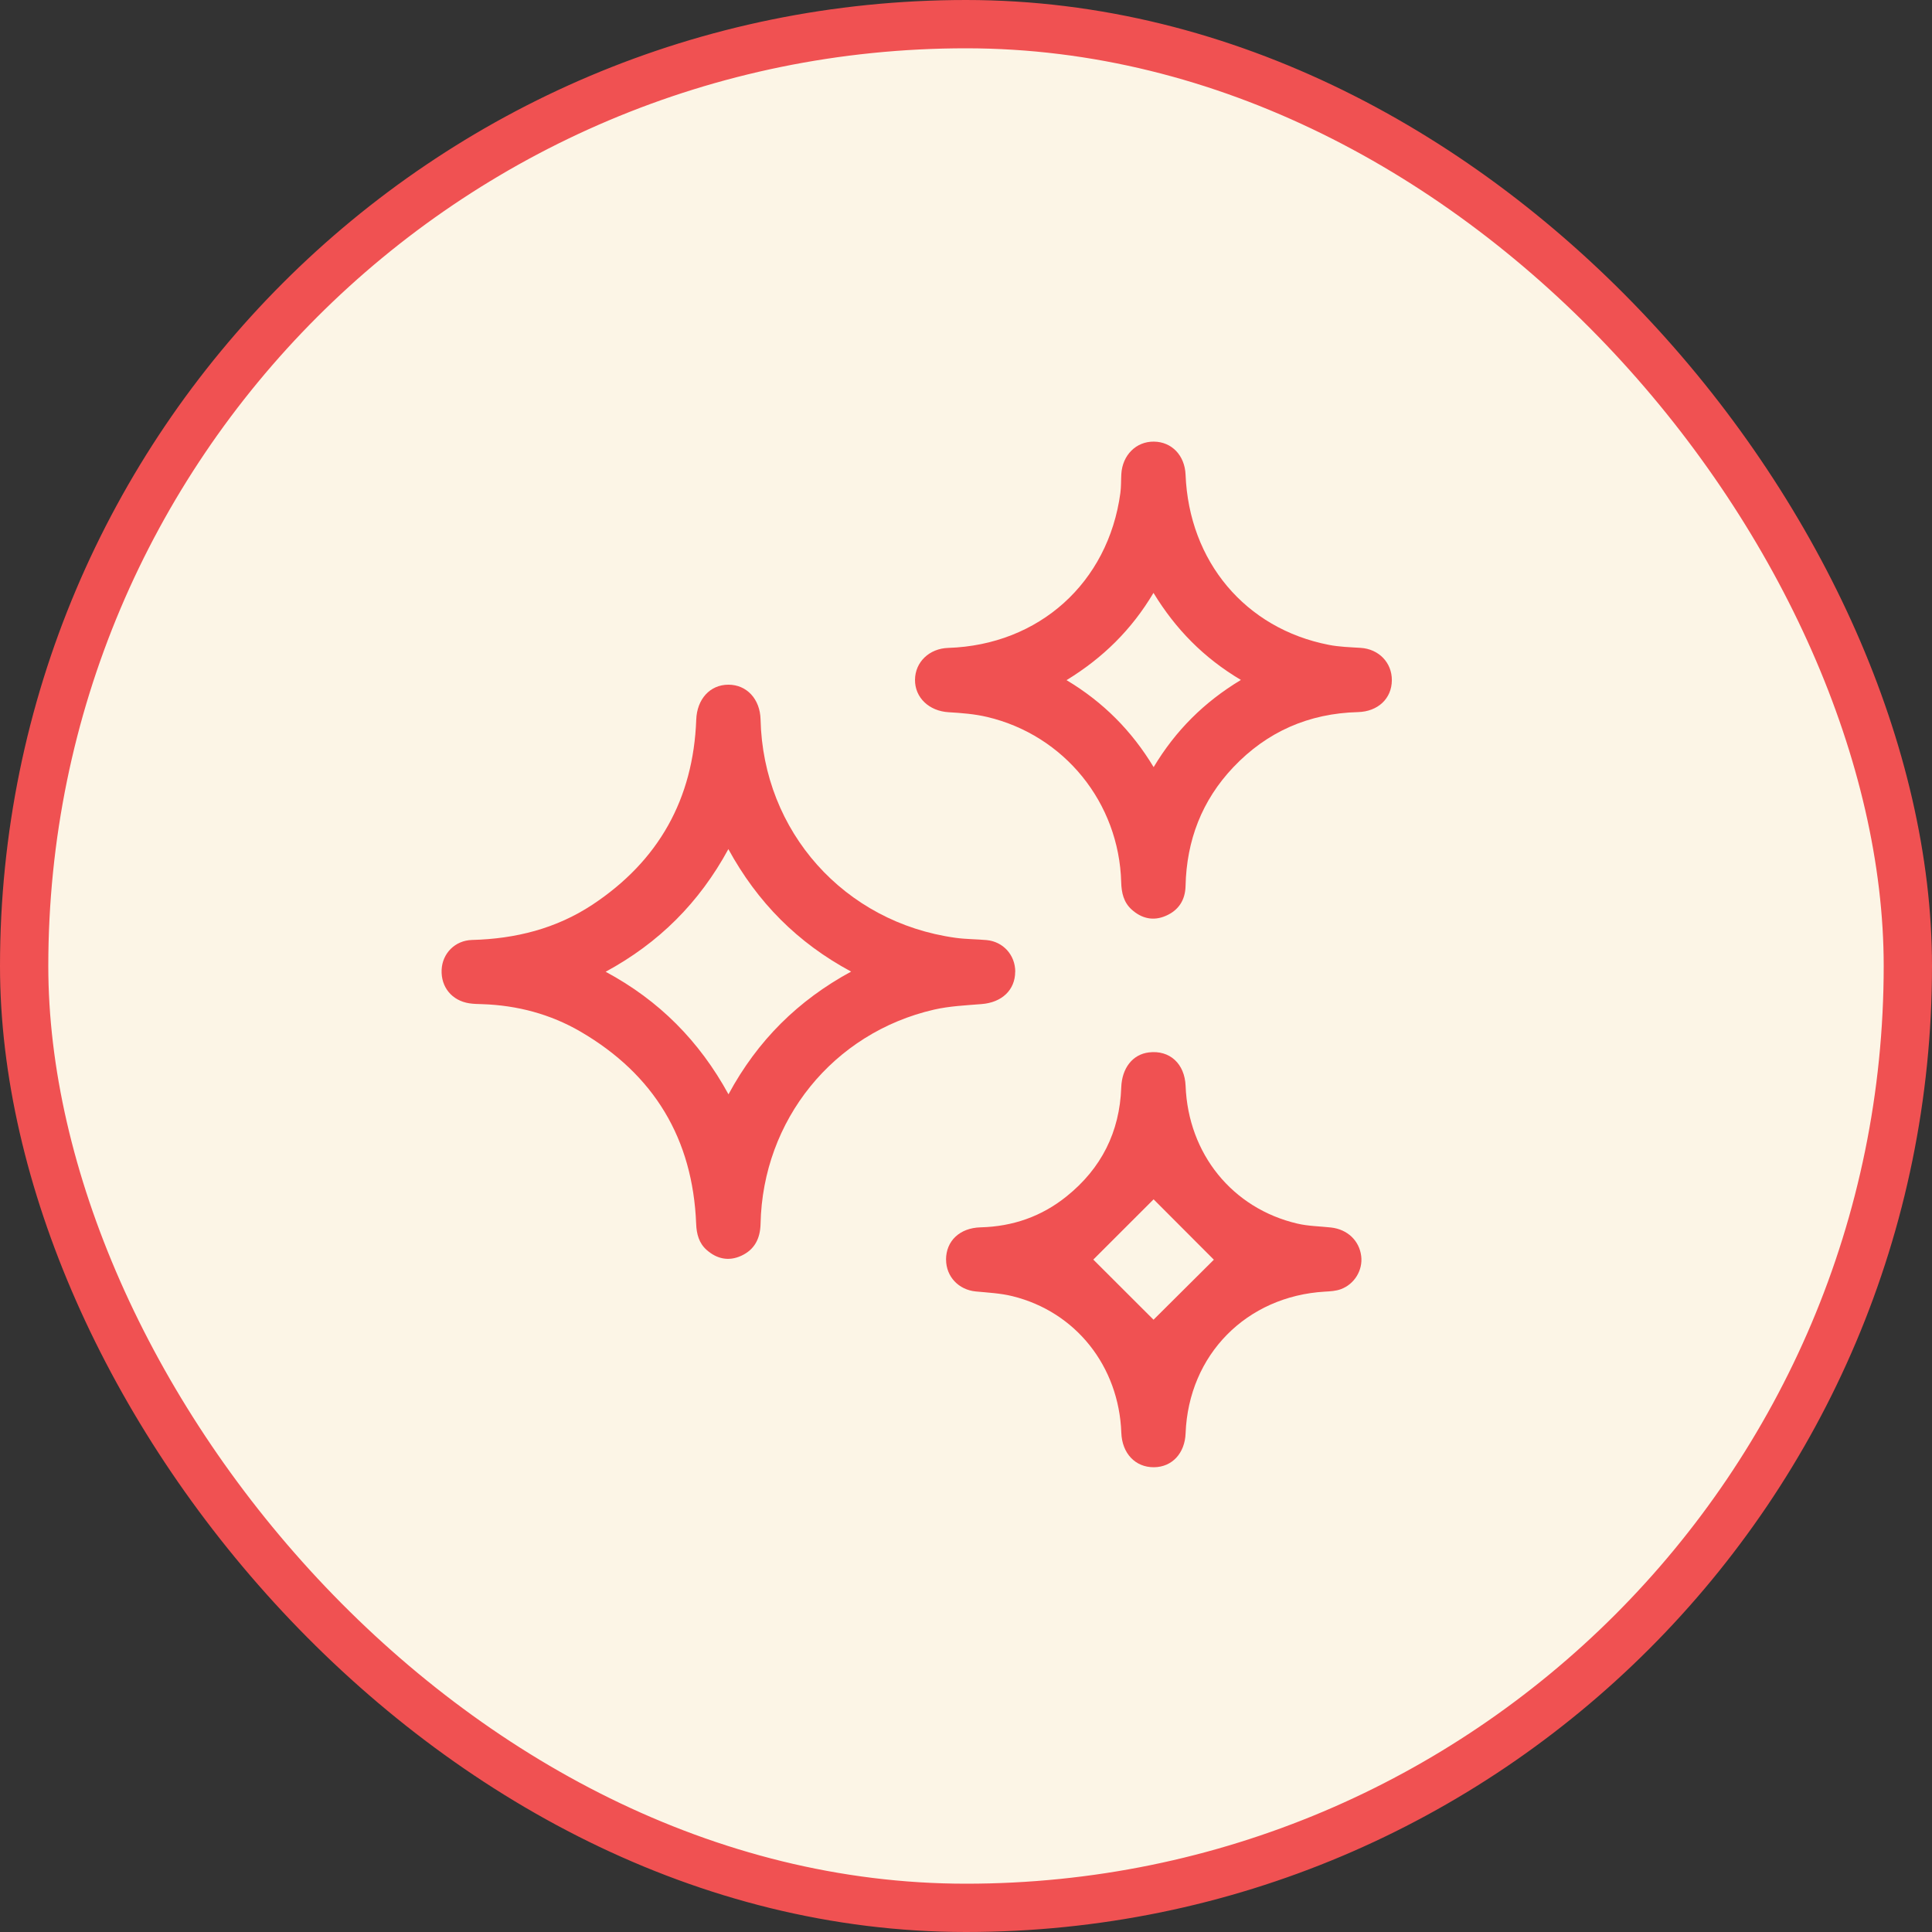
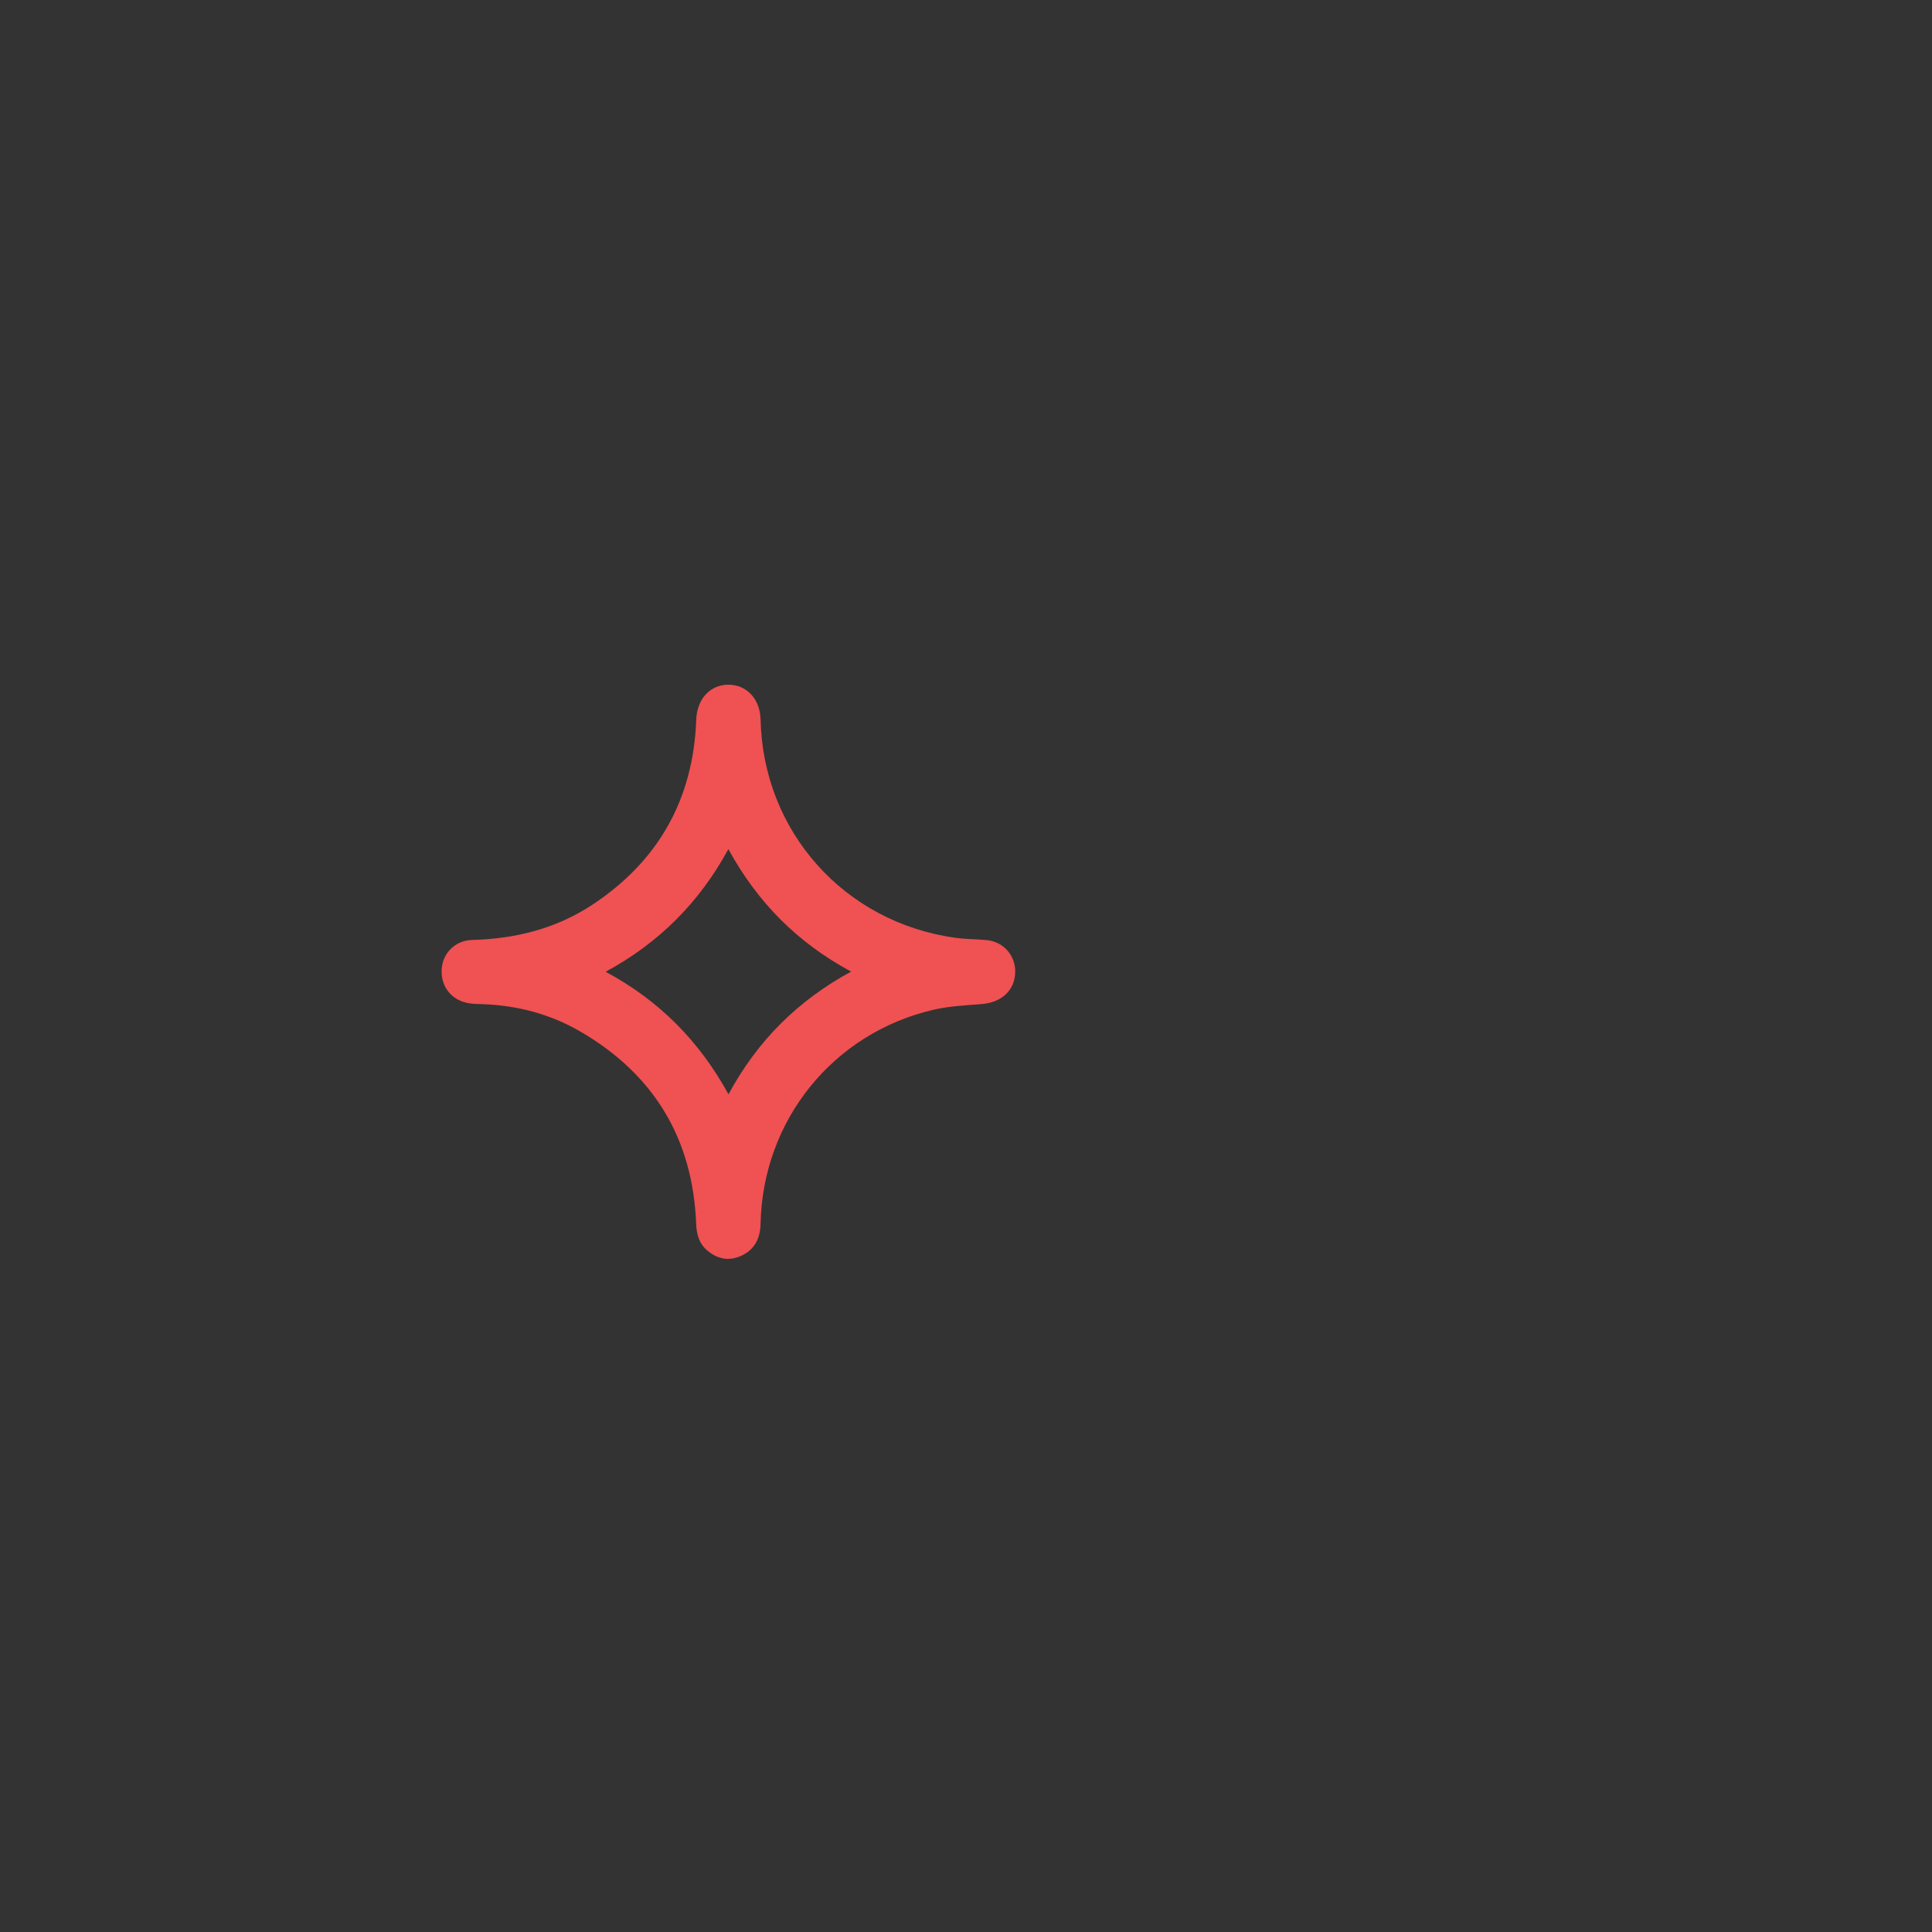
<svg xmlns="http://www.w3.org/2000/svg" fill="none" viewBox="0 0 48 48" height="48" width="48">
  <rect x="0" y="0" width="48" height="48" fill="#333333" stroke="none" />
-   <rect fill="#FCF5E6" rx="23.4" height="46.8" width="46.8" y="0.6" x="0.6" />
-   <rect stroke-width="1.2" stroke="#F05152" rx="23.4" height="46.8" width="46.8" y="0.6" x="0.6" />
  <path fill="#F05152" d="M25.222 24.14C25.222 24.596 24.891 24.907 24.388 24.946C23.992 24.978 23.59 24.996 23.205 25.084C20.7 25.66 18.95 27.829 18.896 30.404C18.888 30.771 18.748 31.049 18.411 31.202C18.1 31.342 17.809 31.277 17.557 31.055C17.366 30.886 17.306 30.661 17.296 30.408C17.213 28.291 16.249 26.696 14.424 25.631C13.675 25.195 12.851 24.977 11.982 24.948C11.874 24.944 11.766 24.944 11.66 24.927C11.228 24.861 10.953 24.524 10.972 24.094C10.99 23.689 11.303 23.364 11.73 23.353C12.807 23.325 13.818 23.072 14.72 22.476C16.364 21.388 17.225 19.851 17.298 17.879C17.317 17.37 17.638 17.012 18.096 17.011C18.552 17.01 18.884 17.368 18.896 17.876C18.959 20.66 20.975 22.919 23.742 23.3C23.996 23.335 24.255 23.333 24.511 23.356C24.924 23.394 25.223 23.727 25.224 24.142L25.222 24.14ZM18.096 21.096C17.373 22.426 16.37 23.426 15.047 24.143C16.377 24.857 17.375 25.865 18.099 27.188C18.822 25.849 19.829 24.854 21.146 24.139C19.813 23.422 18.819 22.419 18.096 21.096Z" />
-   <path fill="#F05152" d="M34.58 16.903C34.577 17.357 34.233 17.679 33.738 17.692C32.518 17.724 31.48 18.177 30.641 19.062C29.86 19.886 29.48 20.88 29.455 22.011C29.447 22.363 29.281 22.616 28.966 22.753C28.655 22.889 28.363 22.822 28.114 22.596C27.916 22.416 27.863 22.179 27.856 21.921C27.804 19.948 26.447 18.267 24.527 17.813C24.215 17.739 23.889 17.714 23.567 17.695C23.084 17.666 22.728 17.333 22.733 16.887C22.738 16.447 23.088 16.112 23.558 16.097C25.814 16.024 27.532 14.48 27.835 12.25C27.856 12.094 27.85 11.936 27.859 11.778C27.887 11.306 28.227 10.967 28.668 10.972C29.111 10.976 29.436 11.315 29.455 11.793C29.541 13.948 30.94 15.617 33.013 16.021C33.271 16.072 33.539 16.079 33.804 16.096C34.254 16.124 34.584 16.461 34.58 16.902V16.903ZM30.83 16.893C29.903 16.342 29.207 15.63 28.658 14.73C28.113 15.647 27.4 16.346 26.498 16.898C27.415 17.447 28.117 18.158 28.662 19.059C29.207 18.15 29.914 17.445 30.83 16.893Z" />
-   <path fill="#F05152" d="M23.504 31.295C23.504 30.832 23.843 30.506 24.364 30.493C25.162 30.472 25.877 30.224 26.498 29.724C27.361 29.031 27.818 28.127 27.857 27.017C27.874 26.535 28.14 26.196 28.542 26.147C29.059 26.083 29.434 26.425 29.456 26.98C29.521 28.666 30.616 30.022 32.232 30.4C32.503 30.464 32.789 30.466 33.07 30.497C33.477 30.543 33.772 30.823 33.819 31.208C33.862 31.554 33.653 31.907 33.309 32.031C33.187 32.075 33.051 32.083 32.92 32.09C30.967 32.203 29.531 33.66 29.456 35.608C29.438 36.108 29.119 36.45 28.668 36.453C28.206 36.456 27.877 36.108 27.859 35.597C27.799 33.945 26.729 32.591 25.153 32.203C24.858 32.13 24.548 32.115 24.243 32.086C23.817 32.045 23.506 31.717 23.505 31.296L23.504 31.295ZM28.661 29.797C28.174 30.284 27.645 30.812 27.163 31.294C27.652 31.781 28.179 32.309 28.659 32.788C29.154 32.295 29.678 31.775 30.158 31.297C29.668 30.805 29.145 30.283 28.661 29.797Z" />
</svg>